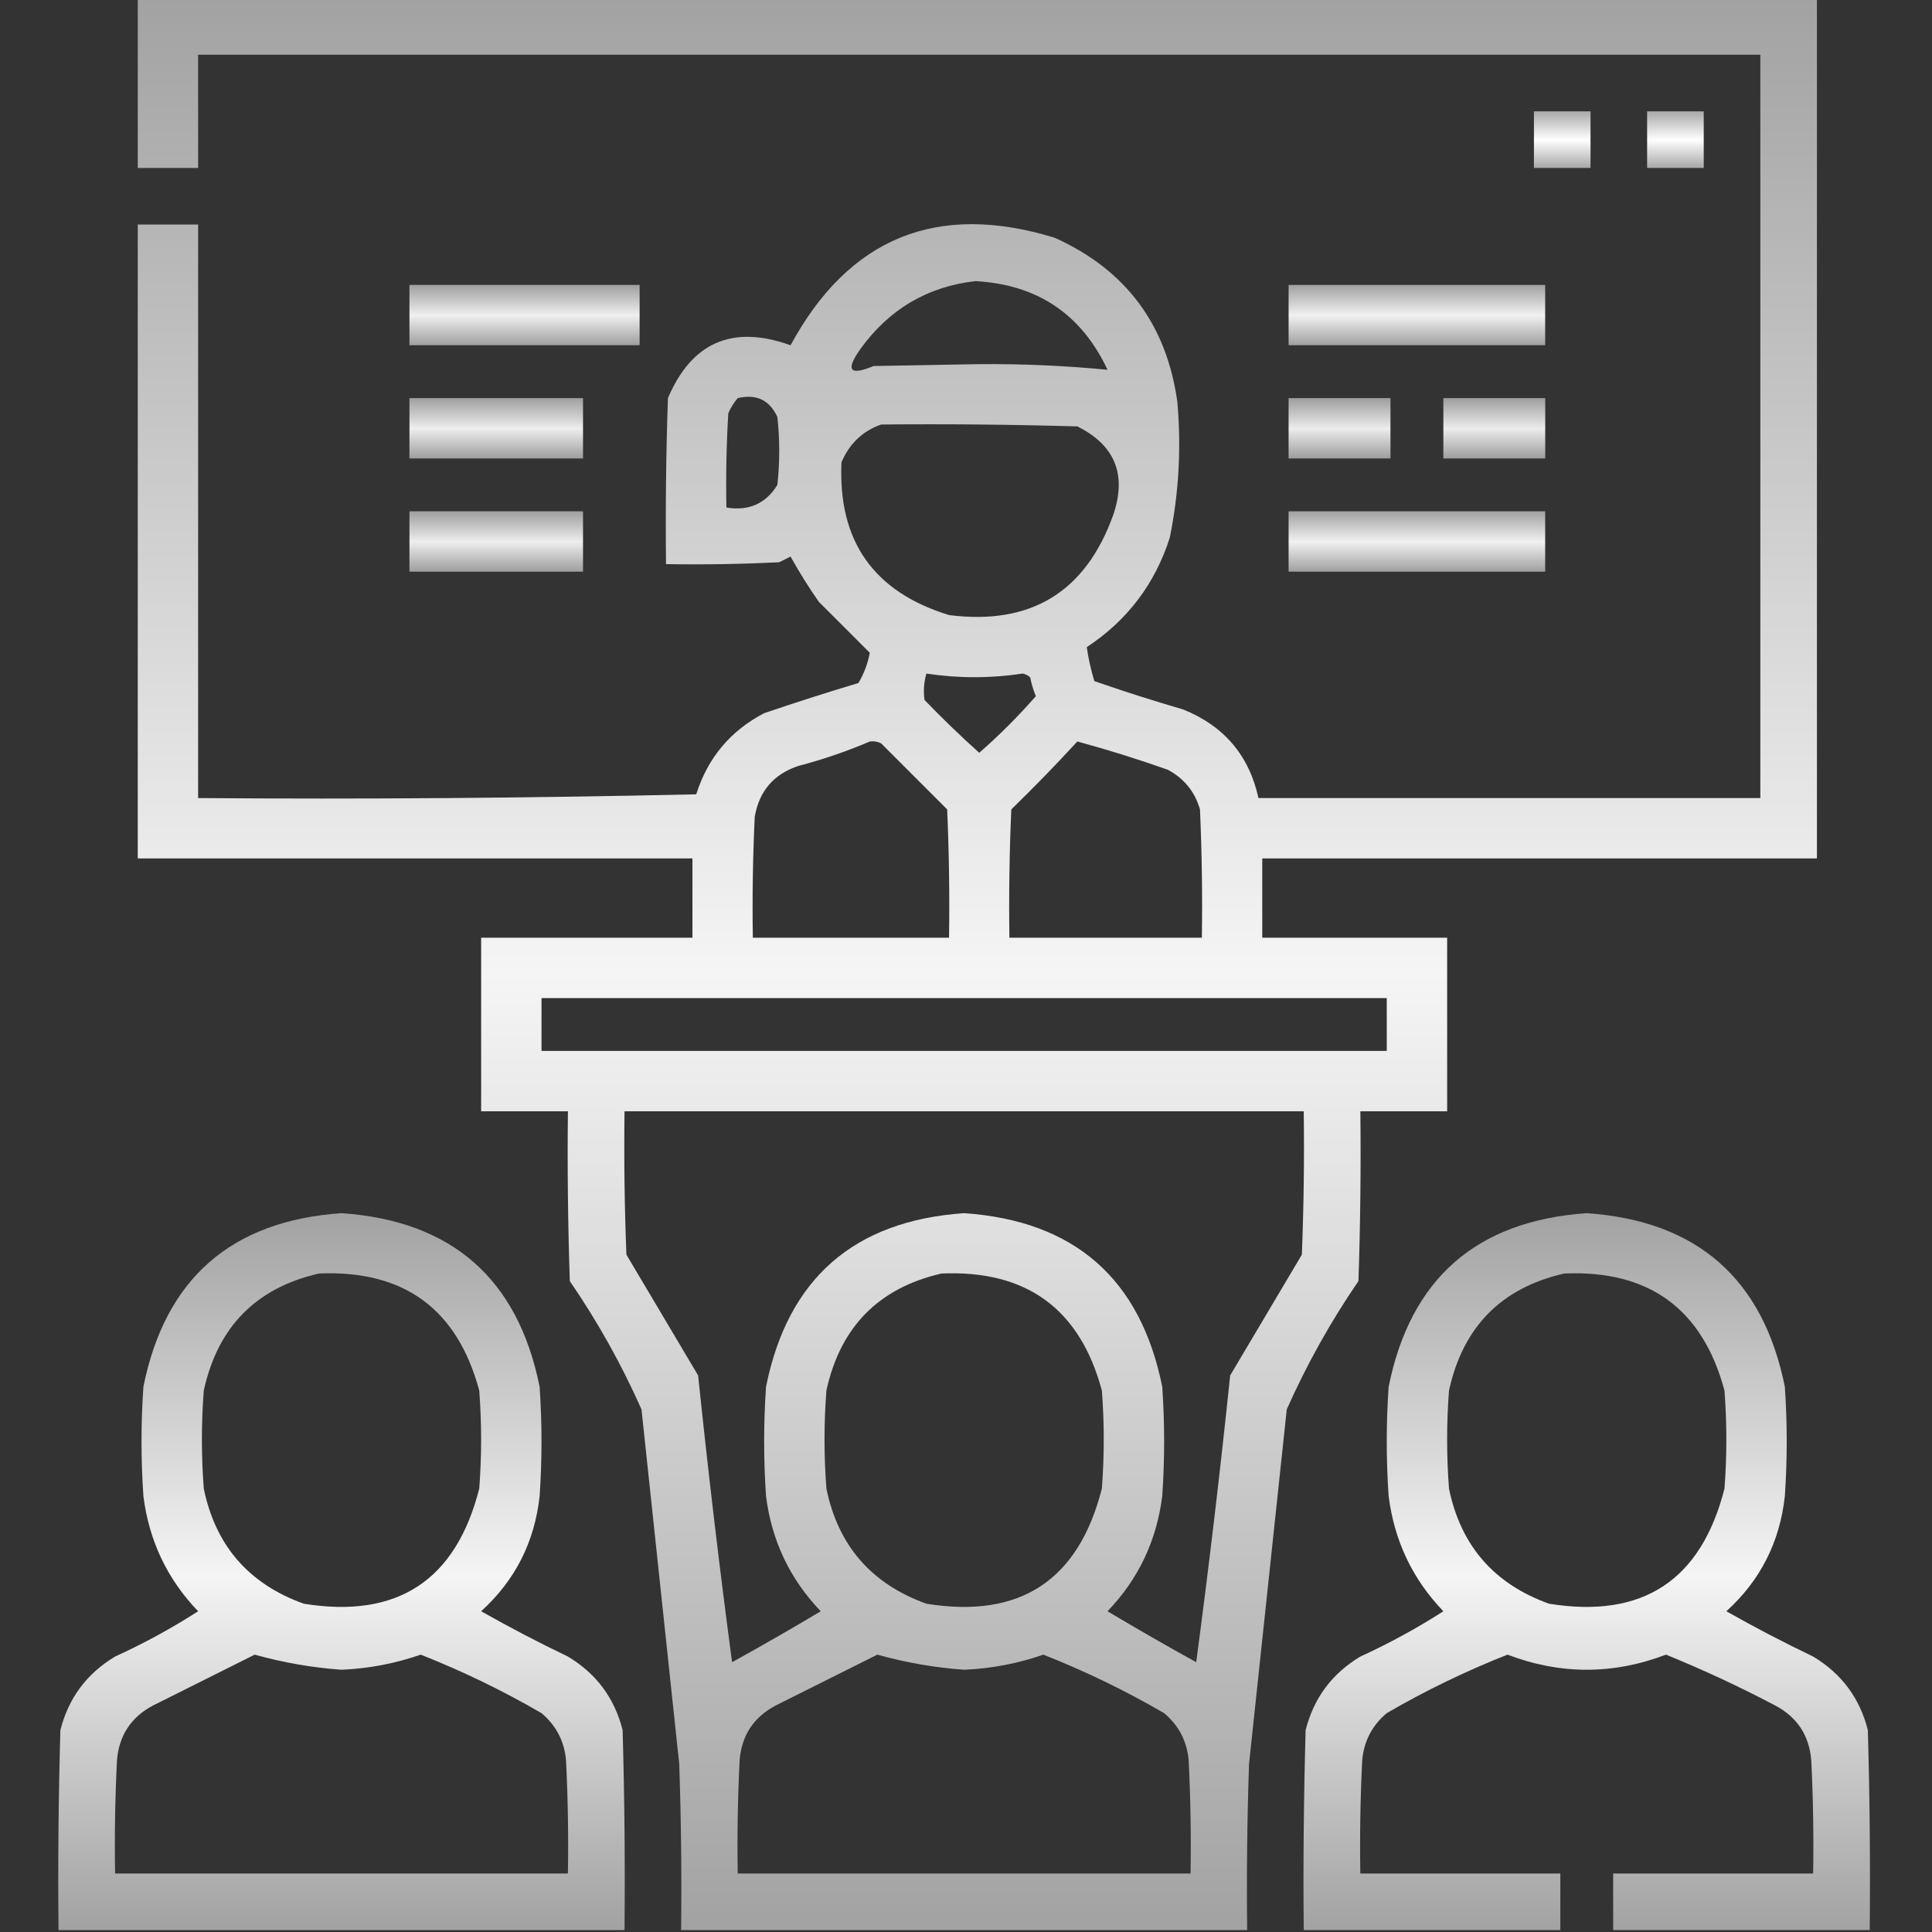
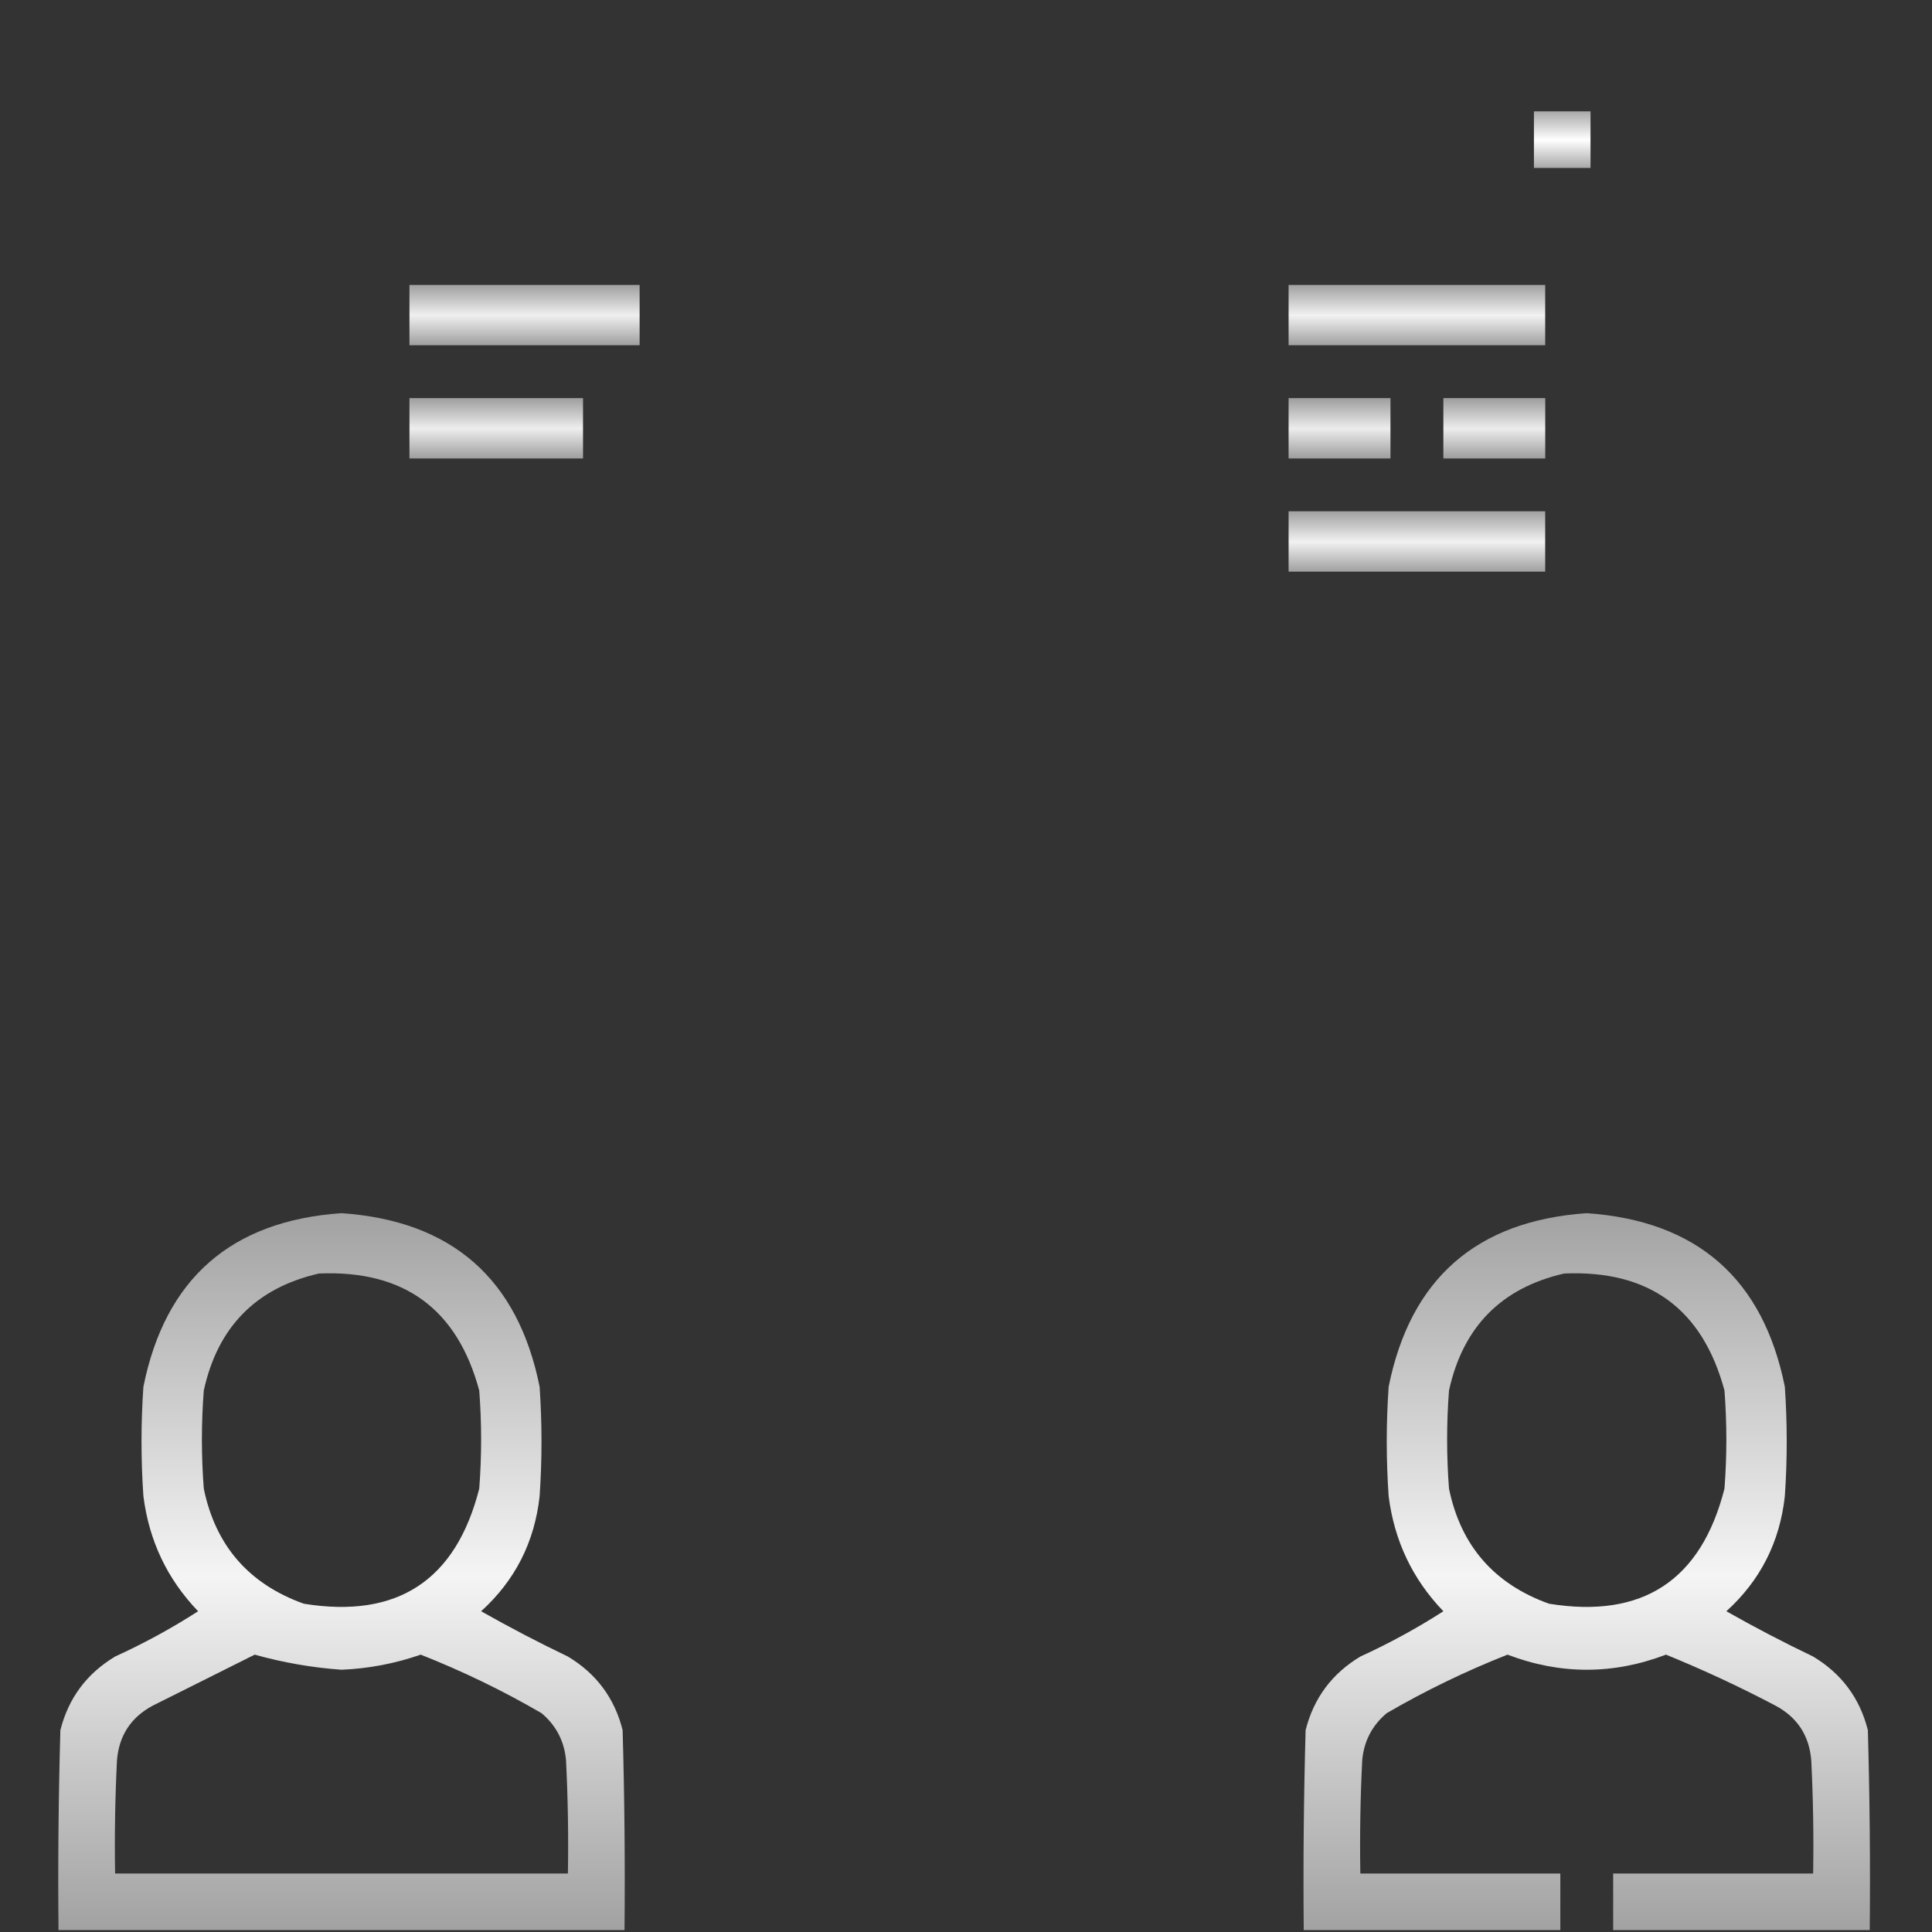
<svg xmlns="http://www.w3.org/2000/svg" width="75" height="75" viewBox="0 0 75 75" fill="none">
  <rect x="0" y="0" width="75" height="75" fill="#333333" stroke="none" />
  <g clip-path="url(#clip0_1724_2146)">
-     <path opacity="0.953" fill-rule="evenodd" clip-rule="evenodd" d="M5.348 -0.073C27.076 -0.073 48.805 -0.073 70.533 -0.073C70.533 11.06 70.533 22.192 70.533 33.325C63.355 33.325 56.178 33.325 49 33.325C49 34.351 49 35.376 49 36.401C51.392 36.401 53.785 36.401 56.178 36.401C56.178 38.647 56.178 40.894 56.178 43.14C55.055 43.14 53.932 43.14 52.809 43.14C52.833 45.337 52.809 47.535 52.735 49.731C51.654 51.308 50.727 52.968 49.952 54.712C49.464 59.302 48.975 63.892 48.487 68.481C48.414 70.629 48.39 72.778 48.414 74.927C41.09 74.927 33.766 74.927 26.441 74.927C26.466 72.778 26.441 70.629 26.368 68.481C25.88 63.892 25.392 59.302 24.903 54.712C24.129 52.968 23.201 51.308 22.12 49.731C22.047 47.535 22.022 45.337 22.047 43.14C20.924 43.14 19.801 43.14 18.678 43.14C18.678 40.894 18.678 38.647 18.678 36.401C21.412 36.401 24.146 36.401 26.881 36.401C26.881 35.376 26.881 34.351 26.881 33.325C19.703 33.325 12.525 33.325 5.348 33.325C5.348 25.122 5.348 16.919 5.348 8.716C6.129 8.716 6.91 8.716 7.691 8.716C7.691 16.138 7.691 23.559 7.691 30.981C14.137 31.03 20.583 30.981 27.027 30.835C27.478 29.416 28.357 28.367 29.664 27.686C30.878 27.272 32.099 26.882 33.326 26.514C33.539 26.151 33.686 25.761 33.766 25.342C33.116 24.692 32.457 24.033 31.788 23.364C31.393 22.798 31.027 22.212 30.689 21.606C30.543 21.68 30.396 21.753 30.25 21.826C28.786 21.899 27.321 21.924 25.855 21.899C25.831 19.75 25.855 17.602 25.929 15.454C26.856 13.28 28.442 12.597 30.689 13.403C32.959 9.22 36.377 7.829 40.943 9.229C43.7 10.472 45.287 12.596 45.704 15.601C45.861 17.375 45.764 19.133 45.411 20.874C44.833 22.672 43.759 24.088 42.188 25.122C42.25 25.555 42.348 25.994 42.481 26.44C43.616 26.835 44.763 27.201 45.924 27.539C47.514 28.176 48.49 29.323 48.853 30.981C55.348 30.981 61.842 30.981 68.336 30.981C68.336 21.362 68.336 11.743 68.336 2.124C48.121 2.124 27.906 2.124 7.691 2.124C7.691 3.589 7.691 5.054 7.691 6.519C6.91 6.519 6.129 6.519 5.348 6.519C5.348 4.321 5.348 2.124 5.348 -0.073ZM37.867 10.913C40.268 11.045 41.977 12.192 42.994 14.355C41.353 14.195 39.693 14.122 38.014 14.136C36.647 14.16 35.279 14.185 33.912 14.209C32.983 14.598 32.812 14.379 33.399 13.55C34.516 12.004 36.005 11.125 37.867 10.913ZM28.639 15.454C29.362 15.286 29.875 15.53 30.177 16.186C30.274 17.065 30.274 17.944 30.177 18.823C29.73 19.552 29.07 19.845 28.199 19.702C28.175 18.48 28.199 17.26 28.273 16.04C28.369 15.823 28.492 15.627 28.639 15.454ZM34.205 16.48C36.745 16.455 39.284 16.48 41.822 16.553C43.287 17.282 43.751 18.43 43.214 19.995C42.139 22.987 40.014 24.281 36.842 23.877C33.916 22.98 32.524 21.003 32.667 17.944C32.975 17.22 33.488 16.732 34.205 16.48ZM35.963 26.148C37.208 26.336 38.453 26.336 39.698 26.148C39.811 26.169 39.909 26.218 39.991 26.294C40.042 26.546 40.115 26.79 40.211 27.026C39.527 27.808 38.795 28.54 38.014 29.224C37.283 28.567 36.575 27.883 35.89 27.173C35.841 26.829 35.865 26.487 35.963 26.148ZM33.766 28.784C33.92 28.762 34.066 28.787 34.205 28.857C35.059 29.712 35.914 30.567 36.769 31.421C36.842 33.08 36.866 34.74 36.842 36.401C34.303 36.401 31.764 36.401 29.225 36.401C29.2 34.838 29.225 33.276 29.298 31.714C29.466 30.719 30.027 30.059 30.982 29.736C31.949 29.484 32.877 29.166 33.766 28.784ZM41.822 28.784C43.005 29.105 44.177 29.471 45.338 29.883C45.97 30.222 46.385 30.735 46.583 31.421C46.656 33.08 46.681 34.74 46.656 36.401C44.166 36.401 41.676 36.401 39.185 36.401C39.161 34.74 39.185 33.08 39.259 31.421C40.143 30.561 40.998 29.682 41.822 28.784ZM21.021 38.745C31.959 38.745 42.896 38.745 53.834 38.745C53.834 39.429 53.834 40.112 53.834 40.796C42.896 40.796 31.959 40.796 21.021 40.796C21.021 40.112 21.021 39.429 21.021 38.745ZM24.244 43.14C33.033 43.14 41.822 43.14 50.611 43.14C50.636 44.996 50.611 46.851 50.538 48.706C49.61 50.269 48.683 51.831 47.755 53.394C47.369 57.114 46.929 60.825 46.437 64.526C45.273 63.884 44.125 63.225 42.994 62.549C44.191 61.303 44.899 59.813 45.118 58.081C45.216 56.665 45.216 55.249 45.118 53.833C44.274 49.637 41.71 47.391 37.428 47.095C33.145 47.391 30.582 49.637 29.737 53.833C29.64 55.249 29.64 56.665 29.737 58.081C29.957 59.813 30.665 61.303 31.861 62.549C30.73 63.225 29.582 63.884 28.419 64.526C27.926 60.825 27.487 57.114 27.101 53.394C26.173 51.831 25.245 50.269 24.317 48.706C24.244 46.851 24.22 44.996 24.244 43.14ZM36.549 49.438C39.846 49.295 41.922 50.809 42.774 53.98C42.872 55.249 42.872 56.519 42.774 57.788C41.867 61.355 39.597 62.844 35.963 62.256C33.83 61.491 32.536 60.002 32.081 57.788C31.983 56.519 31.983 55.249 32.081 53.98C32.62 51.512 34.109 49.998 36.549 49.438ZM34.059 64.233C35.16 64.541 36.283 64.737 37.428 64.819C38.481 64.775 39.507 64.579 40.504 64.233C42.124 64.873 43.686 65.629 45.191 66.504C45.76 66.982 46.078 67.592 46.144 68.335C46.217 69.799 46.241 71.264 46.217 72.73C40.357 72.73 34.498 72.73 28.639 72.73C28.614 71.264 28.639 69.799 28.712 68.335C28.79 67.372 29.254 66.664 30.104 66.211C31.435 65.545 32.754 64.886 34.059 64.233Z" fill="url(#paint0_linear_1724_2146)" />
    <path fill-rule="evenodd" clip-rule="evenodd" d="M59.547 4.321C60.279 4.321 61.012 4.321 61.744 4.321C61.744 5.054 61.744 5.786 61.744 6.519C61.012 6.519 60.279 6.519 59.547 6.519C59.547 5.786 59.547 5.054 59.547 4.321Z" fill="url(#paint1_linear_1724_2146)" />
-     <path fill-rule="evenodd" clip-rule="evenodd" d="M63.941 4.321C64.674 4.321 65.406 4.321 66.139 4.321C66.139 5.054 66.139 5.786 66.139 6.519C65.406 6.519 64.674 6.519 63.941 6.519C63.941 5.786 63.941 5.054 63.941 4.321Z" fill="url(#paint2_linear_1724_2146)" />
    <path opacity="0.922" fill-rule="evenodd" clip-rule="evenodd" d="M15.895 11.06C18.873 11.06 21.852 11.06 24.83 11.06C24.83 11.841 24.83 12.622 24.83 13.403C21.852 13.403 18.873 13.403 15.895 13.403C15.895 12.622 15.895 11.841 15.895 11.06Z" fill="url(#paint3_linear_1724_2146)" />
    <path opacity="0.931" fill-rule="evenodd" clip-rule="evenodd" d="M50.023 11.06C53.344 11.06 56.664 11.06 59.984 11.06C59.984 11.841 59.984 12.622 59.984 13.403C56.664 13.403 53.344 13.403 50.023 13.403C50.023 12.622 50.023 11.841 50.023 11.06Z" fill="url(#paint4_linear_1724_2146)" />
    <path opacity="0.917" fill-rule="evenodd" clip-rule="evenodd" d="M15.895 15.454C18.141 15.454 20.387 15.454 22.633 15.454C22.633 16.235 22.633 17.017 22.633 17.798C20.387 17.798 18.141 17.798 15.895 17.798C15.895 17.017 15.895 16.235 15.895 15.454Z" fill="url(#paint5_linear_1724_2146)" />
    <path opacity="0.912" fill-rule="evenodd" clip-rule="evenodd" d="M50.023 15.454C51.342 15.454 52.66 15.454 53.978 15.454C53.978 16.235 53.978 17.017 53.978 17.798C52.66 17.798 51.342 17.798 50.023 17.798C50.023 17.017 50.023 16.235 50.023 15.454Z" fill="url(#paint6_linear_1724_2146)" />
    <path opacity="0.912" fill-rule="evenodd" clip-rule="evenodd" d="M56.031 15.454C57.35 15.454 58.668 15.454 59.986 15.454C59.986 16.235 59.986 17.017 59.986 17.798C58.668 17.798 57.35 17.798 56.031 17.798C56.031 17.017 56.031 16.235 56.031 15.454Z" fill="url(#paint7_linear_1724_2146)" />
-     <path opacity="0.917" fill-rule="evenodd" clip-rule="evenodd" d="M15.895 19.849C18.141 19.849 20.387 19.849 22.633 19.849C22.633 20.63 22.633 21.411 22.633 22.192C20.387 22.192 18.141 22.192 15.895 22.192C15.895 21.411 15.895 20.63 15.895 19.849Z" fill="url(#paint8_linear_1724_2146)" />
    <path opacity="0.931" fill-rule="evenodd" clip-rule="evenodd" d="M50.023 19.849C53.344 19.849 56.664 19.849 59.984 19.849C59.984 20.63 59.984 21.411 59.984 22.192C56.664 22.192 53.344 22.192 50.023 22.192C50.023 21.411 50.023 20.63 50.023 19.849Z" fill="url(#paint9_linear_1724_2146)" />
    <path opacity="0.951" fill-rule="evenodd" clip-rule="evenodd" d="M24.244 74.927C16.919 74.927 9.595 74.927 2.271 74.927C2.246 72.338 2.271 69.751 2.344 67.163C2.658 65.921 3.366 64.969 4.468 64.307C5.593 63.793 6.668 63.207 7.691 62.549C6.494 61.303 5.786 59.813 5.567 58.081C5.469 56.665 5.469 55.249 5.567 53.833C6.411 49.637 8.975 47.391 13.257 47.095C17.54 47.391 20.103 49.637 20.948 53.833C21.045 55.249 21.045 56.665 20.948 58.081C20.752 59.864 19.995 61.353 18.677 62.549C19.777 63.172 20.9 63.758 22.046 64.307C23.149 64.969 23.857 65.921 24.17 67.163C24.244 69.751 24.268 72.338 24.244 74.927ZM12.378 49.438C15.676 49.295 17.751 50.809 18.604 53.98C18.702 55.249 18.702 56.519 18.604 57.788C17.697 61.355 15.426 62.844 11.792 62.256C9.66 61.491 8.366 60.002 7.911 57.788C7.813 56.519 7.813 55.249 7.911 53.98C8.45 51.512 9.939 49.998 12.378 49.438ZM9.888 64.233C10.989 64.541 12.112 64.737 13.257 64.819C14.311 64.775 15.336 64.579 16.333 64.233C17.953 64.873 19.516 65.629 21.021 66.504C21.59 66.982 21.907 67.592 21.973 68.335C22.046 69.799 22.071 71.264 22.046 72.73C16.187 72.73 10.328 72.73 4.468 72.73C4.444 71.264 4.468 69.799 4.541 68.335C4.62 67.372 5.084 66.664 5.933 66.211C7.265 65.545 8.583 64.886 9.888 64.233Z" fill="url(#paint10_linear_1724_2146)" />
    <path opacity="0.948" fill-rule="evenodd" clip-rule="evenodd" d="M72.583 74.927C69.263 74.927 65.943 74.927 62.623 74.927C62.623 74.194 62.623 73.462 62.623 72.73C65.21 72.73 67.798 72.73 70.386 72.73C70.41 71.264 70.386 69.799 70.313 68.335C70.234 67.372 69.77 66.664 68.921 66.211C67.535 65.481 66.12 64.822 64.673 64.233C62.623 65.015 60.572 65.015 58.521 64.233C56.901 64.873 55.338 65.629 53.833 66.504C53.265 66.982 52.947 67.592 52.881 68.335C52.808 69.799 52.784 71.264 52.808 72.73C55.396 72.73 57.984 72.73 60.572 72.73C60.572 73.462 60.572 74.194 60.572 74.927C57.251 74.927 53.931 74.927 50.611 74.927C50.586 72.338 50.611 69.751 50.684 67.163C50.998 65.921 51.706 64.969 52.808 64.307C53.933 63.793 55.008 63.207 56.031 62.549C54.834 61.303 54.126 59.813 53.907 58.081C53.809 56.665 53.809 55.249 53.907 53.833C54.751 49.637 57.315 47.391 61.597 47.095C65.879 47.391 68.443 49.637 69.287 53.833C69.385 55.249 69.385 56.665 69.287 58.081C69.092 59.864 68.335 61.353 67.017 62.549C68.117 63.172 69.24 63.758 70.386 64.307C71.488 64.969 72.197 65.921 72.51 67.163C72.583 69.751 72.608 72.338 72.583 74.927ZM60.718 49.438C64.016 49.295 66.091 50.809 66.944 53.98C67.041 55.249 67.041 56.519 66.944 57.788C66.037 61.355 63.766 62.844 60.132 62.256C58 61.491 56.706 60.002 56.25 57.788C56.153 56.519 56.153 55.249 56.25 53.98C56.79 51.512 58.279 49.998 60.718 49.438Z" fill="url(#paint11_linear_1724_2146)" />
  </g>
  <defs>
    <linearGradient id="paint0_linear_1724_2146" x1="37.94" y1="-0.073" x2="37.94" y2="74.927" gradientUnits="userSpaceOnUse">
      <stop stop-color="#A8A8A8" />
      <stop offset="0.505" stop-color="white" />
      <stop offset="1" stop-color="#A8A8A8" />
    </linearGradient>
    <linearGradient id="paint1_linear_1724_2146" x1="60.645" y1="4.321" x2="60.645" y2="6.519" gradientUnits="userSpaceOnUse">
      <stop stop-color="#A8A8A8" />
      <stop offset="0.505" stop-color="white" />
      <stop offset="1" stop-color="#A8A8A8" />
    </linearGradient>
    <linearGradient id="paint2_linear_1724_2146" x1="65.04" y1="4.321" x2="65.04" y2="6.519" gradientUnits="userSpaceOnUse">
      <stop stop-color="#A8A8A8" />
      <stop offset="0.505" stop-color="white" />
      <stop offset="1" stop-color="#A8A8A8" />
    </linearGradient>
    <linearGradient id="paint3_linear_1724_2146" x1="20.362" y1="11.06" x2="20.362" y2="13.403" gradientUnits="userSpaceOnUse">
      <stop stop-color="#A8A8A8" />
      <stop offset="0.505" stop-color="white" />
      <stop offset="1" stop-color="#A8A8A8" />
    </linearGradient>
    <linearGradient id="paint4_linear_1724_2146" x1="55.004" y1="11.06" x2="55.004" y2="13.403" gradientUnits="userSpaceOnUse">
      <stop stop-color="#A8A8A8" />
      <stop offset="0.505" stop-color="white" />
      <stop offset="1" stop-color="#A8A8A8" />
    </linearGradient>
    <linearGradient id="paint5_linear_1724_2146" x1="19.264" y1="15.454" x2="19.264" y2="17.798" gradientUnits="userSpaceOnUse">
      <stop stop-color="#A8A8A8" />
      <stop offset="0.505" stop-color="white" />
      <stop offset="1" stop-color="#A8A8A8" />
    </linearGradient>
    <linearGradient id="paint6_linear_1724_2146" x1="52.001" y1="15.454" x2="52.001" y2="17.798" gradientUnits="userSpaceOnUse">
      <stop stop-color="#A8A8A8" />
      <stop offset="0.505" stop-color="white" />
      <stop offset="1" stop-color="#A8A8A8" />
    </linearGradient>
    <linearGradient id="paint7_linear_1724_2146" x1="58.009" y1="15.454" x2="58.009" y2="17.798" gradientUnits="userSpaceOnUse">
      <stop stop-color="#A8A8A8" />
      <stop offset="0.505" stop-color="white" />
      <stop offset="1" stop-color="#A8A8A8" />
    </linearGradient>
    <linearGradient id="paint8_linear_1724_2146" x1="19.264" y1="19.849" x2="19.264" y2="22.192" gradientUnits="userSpaceOnUse">
      <stop stop-color="#A8A8A8" />
      <stop offset="0.505" stop-color="white" />
      <stop offset="1" stop-color="#A8A8A8" />
    </linearGradient>
    <linearGradient id="paint9_linear_1724_2146" x1="55.004" y1="19.849" x2="55.004" y2="22.192" gradientUnits="userSpaceOnUse">
      <stop stop-color="#A8A8A8" />
      <stop offset="0.505" stop-color="white" />
      <stop offset="1" stop-color="#A8A8A8" />
    </linearGradient>
    <linearGradient id="paint10_linear_1724_2146" x1="13.257" y1="47.095" x2="13.257" y2="74.927" gradientUnits="userSpaceOnUse">
      <stop stop-color="#A8A8A8" />
      <stop offset="0.505" stop-color="white" />
      <stop offset="1" stop-color="#A8A8A8" />
    </linearGradient>
    <linearGradient id="paint11_linear_1724_2146" x1="61.597" y1="47.095" x2="61.597" y2="74.927" gradientUnits="userSpaceOnUse">
      <stop stop-color="#A8A8A8" />
      <stop offset="0.505" stop-color="white" />
      <stop offset="1" stop-color="#A8A8A8" />
    </linearGradient>
    <clipPath id="clip0_1724_2146">
      <rect width="75" height="75" fill="white" />
    </clipPath>
  </defs>
</svg>